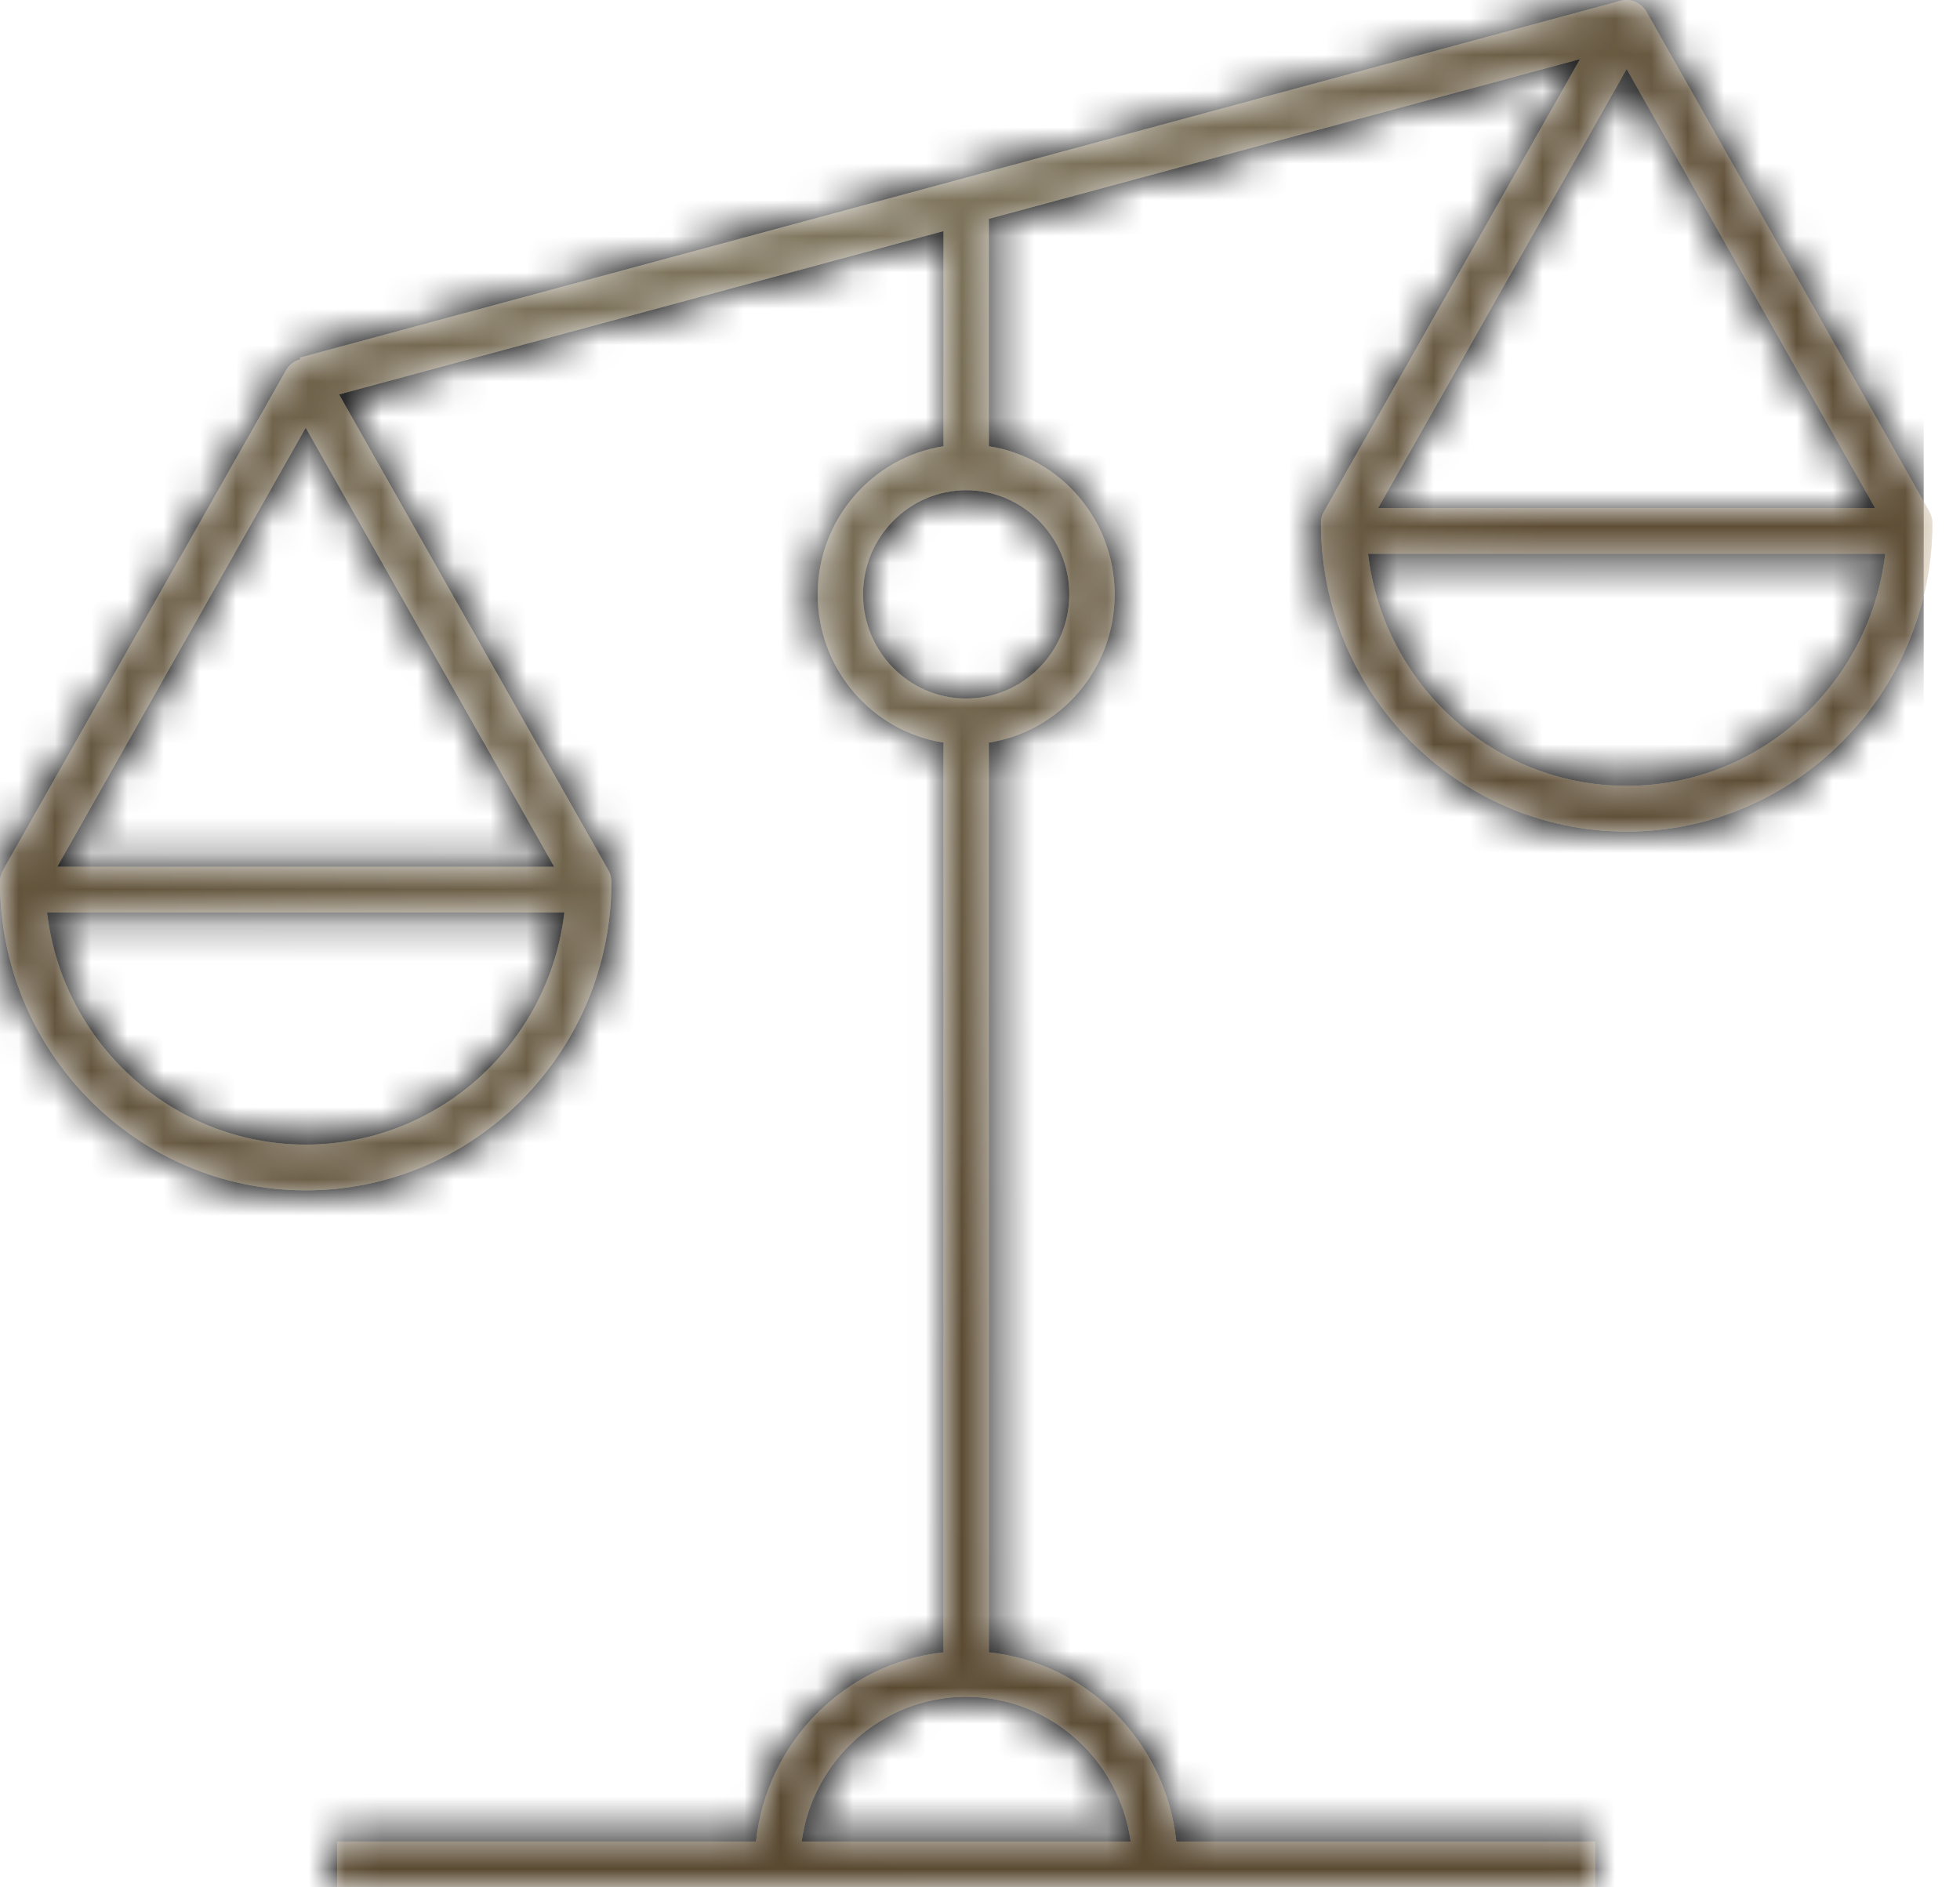
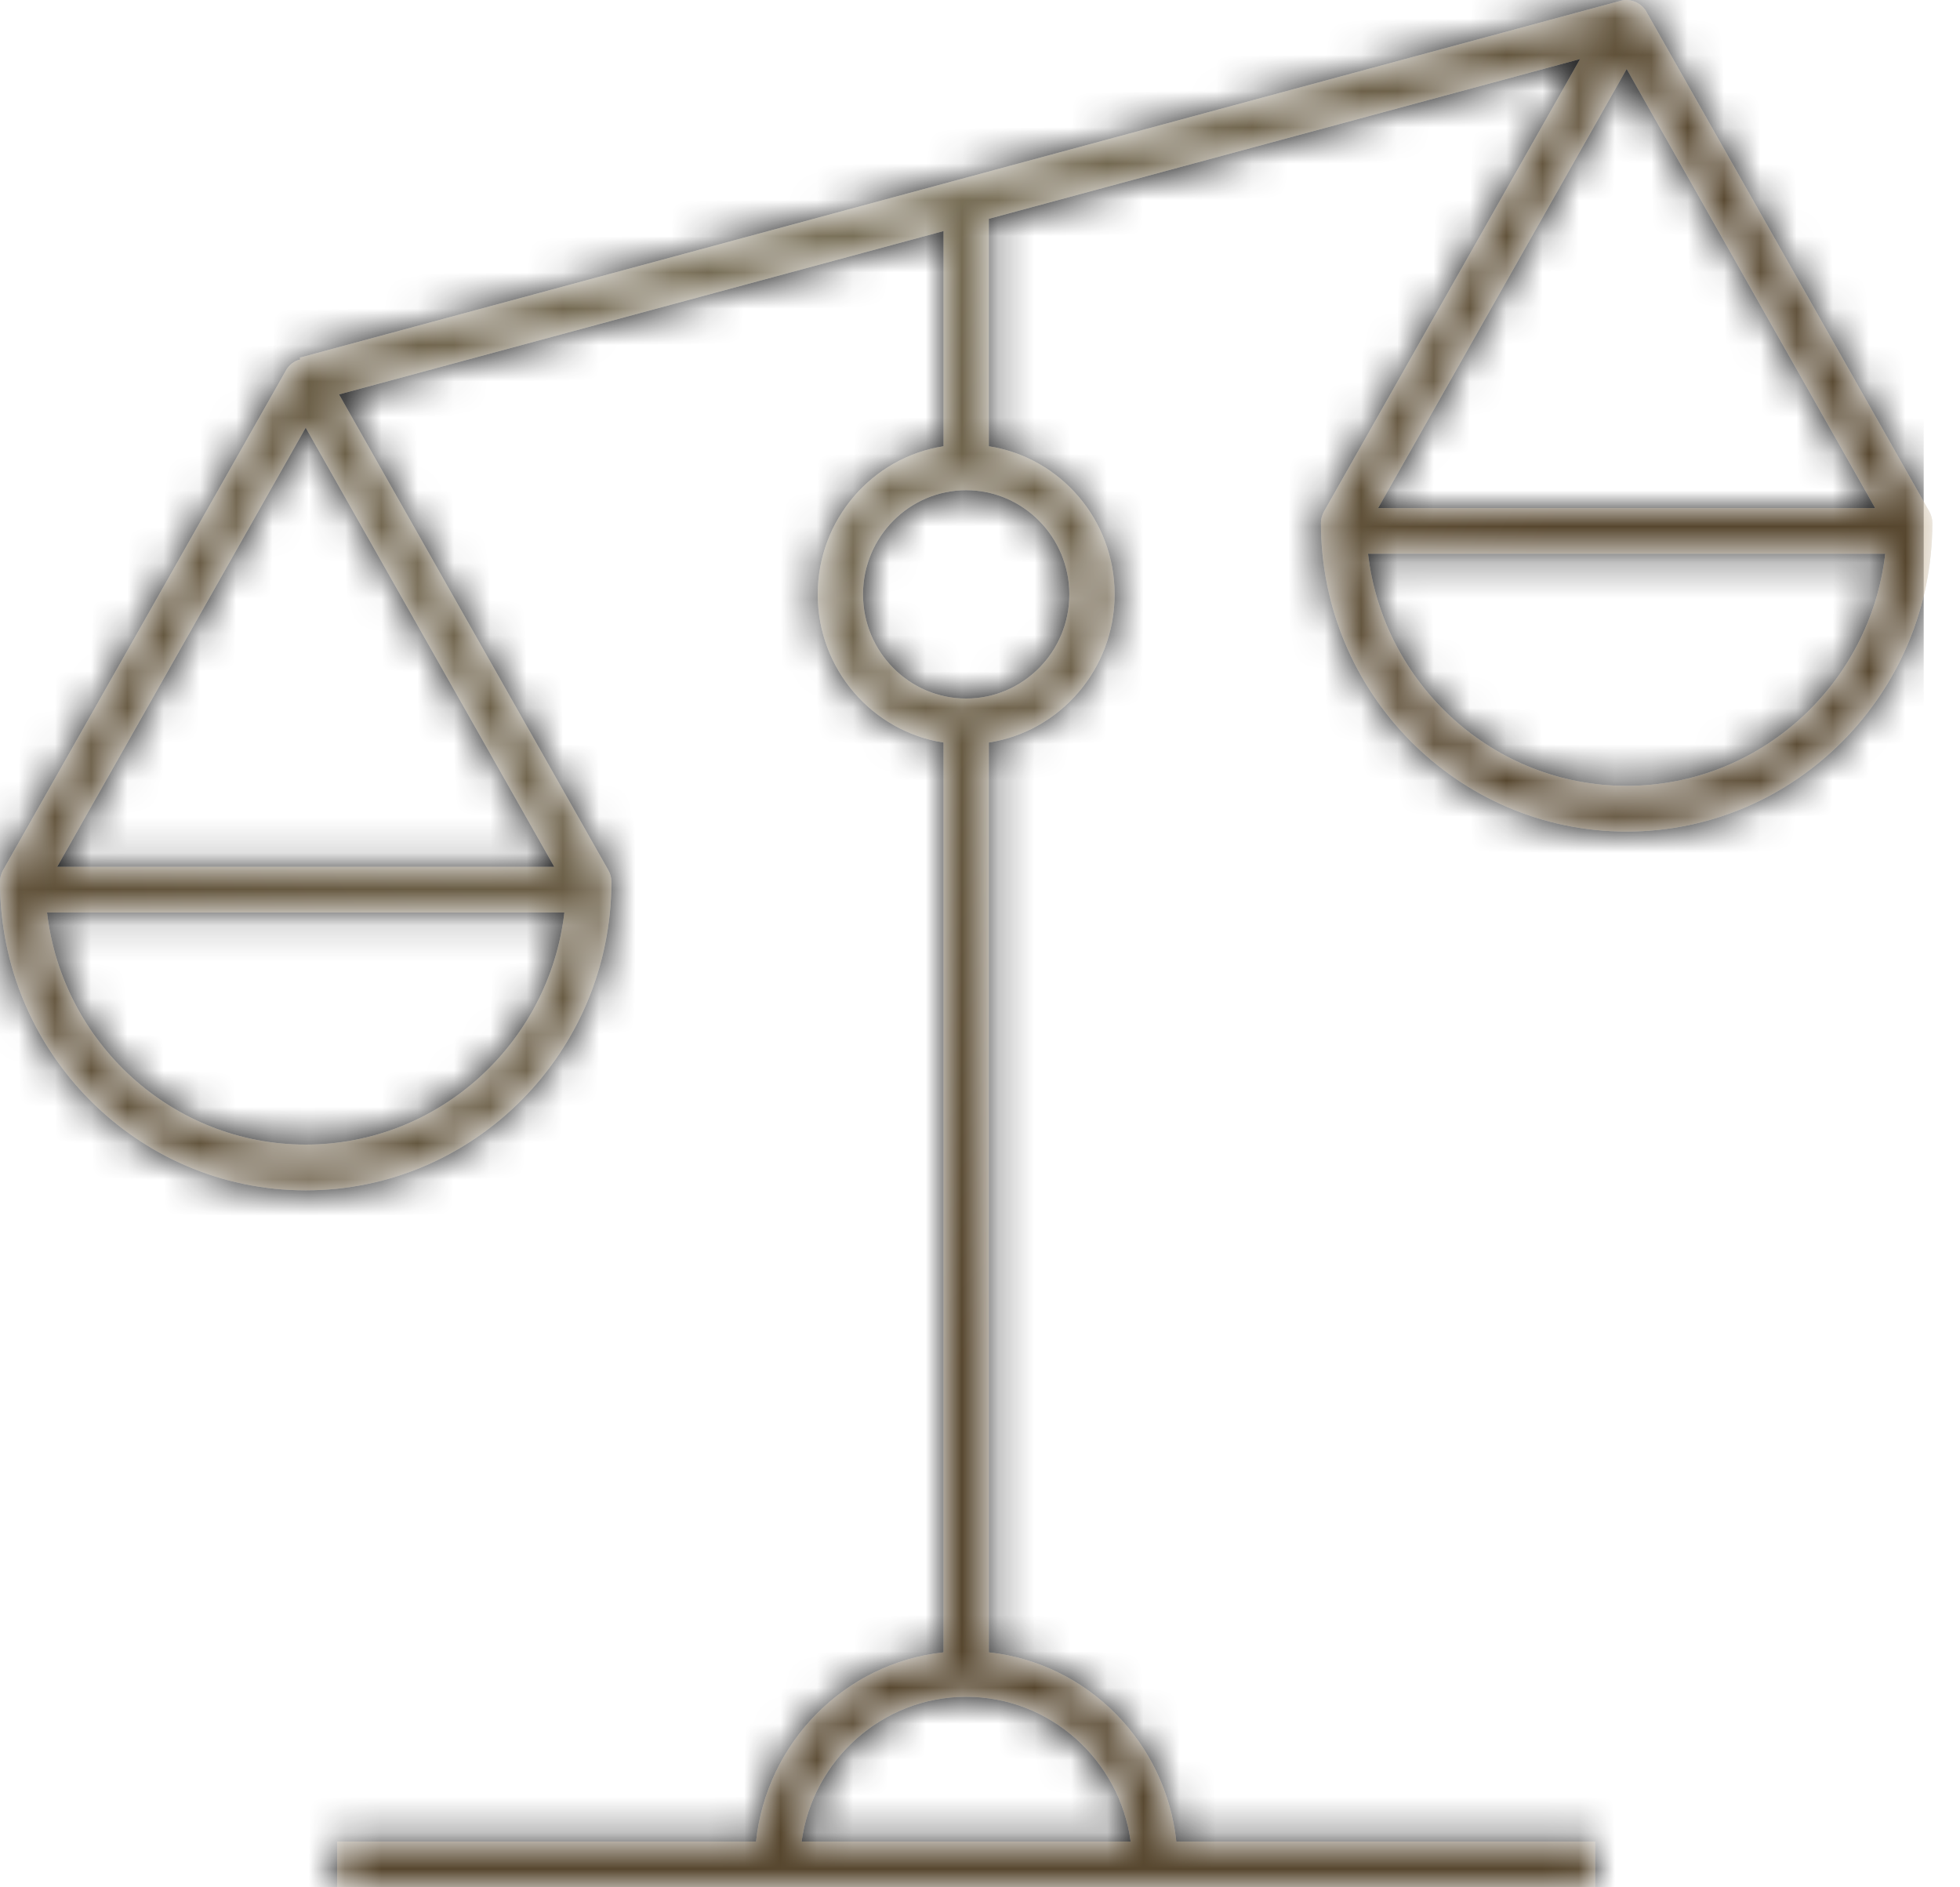
<svg xmlns="http://www.w3.org/2000/svg" width="54" height="52" viewBox="0 0 54 52" fill="none">
  <mask id="mask0_273_2182" style="mask-type:alpha" maskUnits="userSpaceOnUse" x="0" y="0" width="54" height="52">
-     <path d="M43.949 52H9.289V50.74H20.829C21.119 48.002 23.281 45.818 25.995 45.526V20.459C24.035 20.154 22.529 18.44 22.529 16.377C22.529 14.314 24.035 12.599 25.995 12.295V6.367L9.341 10.867L16.763 23.981C16.817 24.077 16.845 24.184 16.845 24.294C16.845 28.983 13.067 32.797 8.422 32.797C3.778 32.797 0 28.981 0 24.294C0 24.186 0.028 24.077 0.081 23.981L7.88 10.202C7.967 10.05 8.109 9.943 8.273 9.903L8.26 9.854L44.654 0.021C44.907 -0.052 45.218 0.072 45.356 0.317L53.155 14.095C53.209 14.191 53.238 14.298 53.238 14.409C53.238 19.098 49.458 22.912 44.816 22.912C40.173 22.912 36.393 19.098 36.393 14.409C36.393 14.3 36.423 14.191 36.476 14.095L43.533 1.627L27.243 6.029V12.295C29.203 12.599 30.709 14.314 30.709 16.377C30.709 18.44 29.203 20.154 27.243 20.459V45.526C29.957 45.818 32.12 48.002 32.409 50.74H43.949V52ZM22.085 50.74H31.151C30.846 48.49 28.931 46.751 26.619 46.751C24.309 46.751 22.392 48.49 22.085 50.74ZM1.296 25.141C1.714 28.736 4.75 31.536 8.422 31.536C12.095 31.536 15.131 28.736 15.549 25.141H1.296ZM1.575 23.883H15.27L8.422 11.784L1.575 23.883ZM37.691 15.257C38.107 18.853 41.143 21.652 44.816 21.652C48.488 21.652 51.524 18.853 51.94 15.257H37.691ZM26.619 13.507C25.052 13.507 23.777 14.795 23.777 16.377C23.777 17.959 25.052 19.246 26.619 19.246C28.186 19.246 29.461 17.959 29.461 16.377C29.461 14.795 28.186 13.507 26.619 13.507ZM37.968 13.999H51.663L44.816 1.9L37.968 13.999Z" fill="#999999" />
    <path d="M43.949 52H9.289V50.74H20.829C21.119 48.002 23.281 45.818 25.995 45.526V20.459C24.035 20.154 22.529 18.44 22.529 16.377C22.529 14.314 24.035 12.599 25.995 12.295V6.367L9.341 10.867L16.763 23.981C16.817 24.077 16.845 24.184 16.845 24.294C16.845 28.983 13.067 32.797 8.422 32.797C3.778 32.797 0 28.981 0 24.294C0 24.186 0.028 24.077 0.081 23.981L7.88 10.202C7.967 10.05 8.109 9.943 8.273 9.903L8.26 9.854L44.654 0.021C44.907 -0.052 45.218 0.072 45.356 0.317L53.155 14.095C53.209 14.191 53.238 14.298 53.238 14.409C53.238 19.098 49.458 22.912 44.816 22.912C40.173 22.912 36.393 19.098 36.393 14.409C36.393 14.3 36.423 14.191 36.476 14.095L43.533 1.627L27.243 6.029V12.295C29.203 12.599 30.709 14.314 30.709 16.377C30.709 18.44 29.203 20.154 27.243 20.459V45.526C29.957 45.818 32.12 48.002 32.409 50.74H43.949V52ZM22.085 50.74H31.151C30.846 48.49 28.931 46.751 26.619 46.751C24.309 46.751 22.392 48.49 22.085 50.74ZM1.296 25.141C1.714 28.736 4.75 31.536 8.422 31.536C12.095 31.536 15.131 28.736 15.549 25.141H1.296ZM1.575 23.883H15.27L8.422 11.784L1.575 23.883ZM37.691 15.257C38.107 18.853 41.143 21.652 44.816 21.652C48.488 21.652 51.524 18.853 51.94 15.257H37.691ZM26.619 13.507C25.052 13.507 23.777 14.795 23.777 16.377C23.777 17.959 25.052 19.246 26.619 19.246C28.186 19.246 29.461 17.959 29.461 16.377C29.461 14.795 28.186 13.507 26.619 13.507ZM37.968 13.999H51.663L44.816 1.9L37.968 13.999Z" fill="url(#paint0_radial_273_2182)" />
  </mask>
  <g mask="url(#mask0_273_2182)">
    <rect x="-1" y="-4" width="54" height="59" fill="#121212" />
    <g filter="url(#filter0_b_273_2182)">
      <rect width="270" height="180" rx="16" transform="matrix(1 0 0 -1 -30 78)" fill="white" fill-opacity="0.01" />
-       <rect width="270" height="180" rx="16" transform="matrix(1 0 0 -1 -30 78)" fill="url(#paint1_radial_273_2182)" fill-opacity="0.24" />
      <rect x="0.5" y="-0.5" width="269" height="179" rx="15.5" transform="matrix(1 0 0 -1 -30 77)" stroke="white" stroke-opacity="0.1" />
    </g>
    <g style="mix-blend-mode:luminosity" opacity="0.5">
      <path d="M43.949 52H9.289V50.74H20.829C21.119 48.002 23.281 45.818 25.995 45.526V20.459C24.035 20.154 22.529 18.44 22.529 16.377C22.529 14.314 24.035 12.599 25.995 12.295V6.367L9.341 10.867L16.763 23.981C16.817 24.077 16.845 24.184 16.845 24.294C16.845 28.983 13.067 32.797 8.422 32.797C3.778 32.797 0 28.981 0 24.294C0 24.186 0.028 24.077 0.081 23.981L7.88 10.202C7.967 10.05 8.109 9.943 8.273 9.903L8.26 9.854L44.654 0.021C44.907 -0.052 45.218 0.072 45.356 0.317L53.155 14.095C53.209 14.191 53.238 14.298 53.238 14.409C53.238 19.098 49.458 22.912 44.816 22.912C40.173 22.912 36.393 19.098 36.393 14.409C36.393 14.3 36.423 14.191 36.476 14.095L43.533 1.627L27.243 6.029V12.295C29.203 12.599 30.709 14.314 30.709 16.377C30.709 18.44 29.203 20.154 27.243 20.459V45.526C29.957 45.818 32.12 48.002 32.409 50.74H43.949V52ZM22.085 50.74H31.151C30.846 48.49 28.931 46.751 26.619 46.751C24.309 46.751 22.392 48.49 22.085 50.74ZM1.296 25.141C1.714 28.736 4.75 31.536 8.422 31.536C12.095 31.536 15.131 28.736 15.549 25.141H1.296ZM1.575 23.883H15.27L8.422 11.784L1.575 23.883ZM37.691 15.257C38.107 18.853 41.143 21.652 44.816 21.652C48.488 21.652 51.524 18.853 51.94 15.257H37.691ZM26.619 13.507C25.052 13.507 23.777 14.795 23.777 16.377C23.777 17.959 25.052 19.246 26.619 19.246C28.186 19.246 29.461 17.959 29.461 16.377C29.461 14.795 28.186 13.507 26.619 13.507ZM37.968 13.999H51.663L44.816 1.9L37.968 13.999Z" fill="#999999" />
      <path d="M43.949 52H9.289V50.74H20.829C21.119 48.002 23.281 45.818 25.995 45.526V20.459C24.035 20.154 22.529 18.44 22.529 16.377C22.529 14.314 24.035 12.599 25.995 12.295V6.367L9.341 10.867L16.763 23.981C16.817 24.077 16.845 24.184 16.845 24.294C16.845 28.983 13.067 32.797 8.422 32.797C3.778 32.797 0 28.981 0 24.294C0 24.186 0.028 24.077 0.081 23.981L7.88 10.202C7.967 10.05 8.109 9.943 8.273 9.903L8.26 9.854L44.654 0.021C44.907 -0.052 45.218 0.072 45.356 0.317L53.155 14.095C53.209 14.191 53.238 14.298 53.238 14.409C53.238 19.098 49.458 22.912 44.816 22.912C40.173 22.912 36.393 19.098 36.393 14.409C36.393 14.3 36.423 14.191 36.476 14.095L43.533 1.627L27.243 6.029V12.295C29.203 12.599 30.709 14.314 30.709 16.377C30.709 18.44 29.203 20.154 27.243 20.459V45.526C29.957 45.818 32.12 48.002 32.409 50.74H43.949V52ZM22.085 50.74H31.151C30.846 48.49 28.931 46.751 26.619 46.751C24.309 46.751 22.392 48.49 22.085 50.74ZM1.296 25.141C1.714 28.736 4.75 31.536 8.422 31.536C12.095 31.536 15.131 28.736 15.549 25.141H1.296ZM1.575 23.883H15.27L8.422 11.784L1.575 23.883ZM37.691 15.257C38.107 18.853 41.143 21.652 44.816 21.652C48.488 21.652 51.524 18.853 51.94 15.257H37.691ZM26.619 13.507C25.052 13.507 23.777 14.795 23.777 16.377C23.777 17.959 25.052 19.246 26.619 19.246C28.186 19.246 29.461 17.959 29.461 16.377C29.461 14.795 28.186 13.507 26.619 13.507ZM37.968 13.999H51.663L44.816 1.9L37.968 13.999Z" fill="url(#paint2_radial_273_2182)" />
    </g>
  </g>
  <defs>
    <filter id="filter0_b_273_2182" x="-50" y="-122" width="310" height="220" filterUnits="userSpaceOnUse" color-interpolation-filters="sRGB">
      <feGaussianBlur stdDeviation="10" />
    </filter>
    <radialGradient id="paint0_radial_273_2182" cx="0" cy="0" r="1" gradientUnits="userSpaceOnUse" gradientTransform="translate(28.936 -15.068) rotate(111.307) scale(68.183 25.044)">
      <stop stop-color="#FCF0C1" />
      <stop offset="1" stop-color="#9A7949" />
    </radialGradient>
    <radialGradient id="paint1_radial_273_2182" cx="0" cy="0" r="1" gradientUnits="userSpaceOnUse" gradientTransform="translate(135 249.75) rotate(90) scale(270 229.291)">
      <stop stop-color="white" />
      <stop offset="1" stop-color="white" stop-opacity="0" />
    </radialGradient>
    <radialGradient id="paint2_radial_273_2182" cx="0" cy="0" r="1" gradientUnits="userSpaceOnUse" gradientTransform="translate(28.936 -15.068) rotate(111.307) scale(68.183 25.044)">
      <stop stop-color="#FCF0C1" />
      <stop offset="1" stop-color="#9A7949" />
    </radialGradient>
  </defs>
</svg>